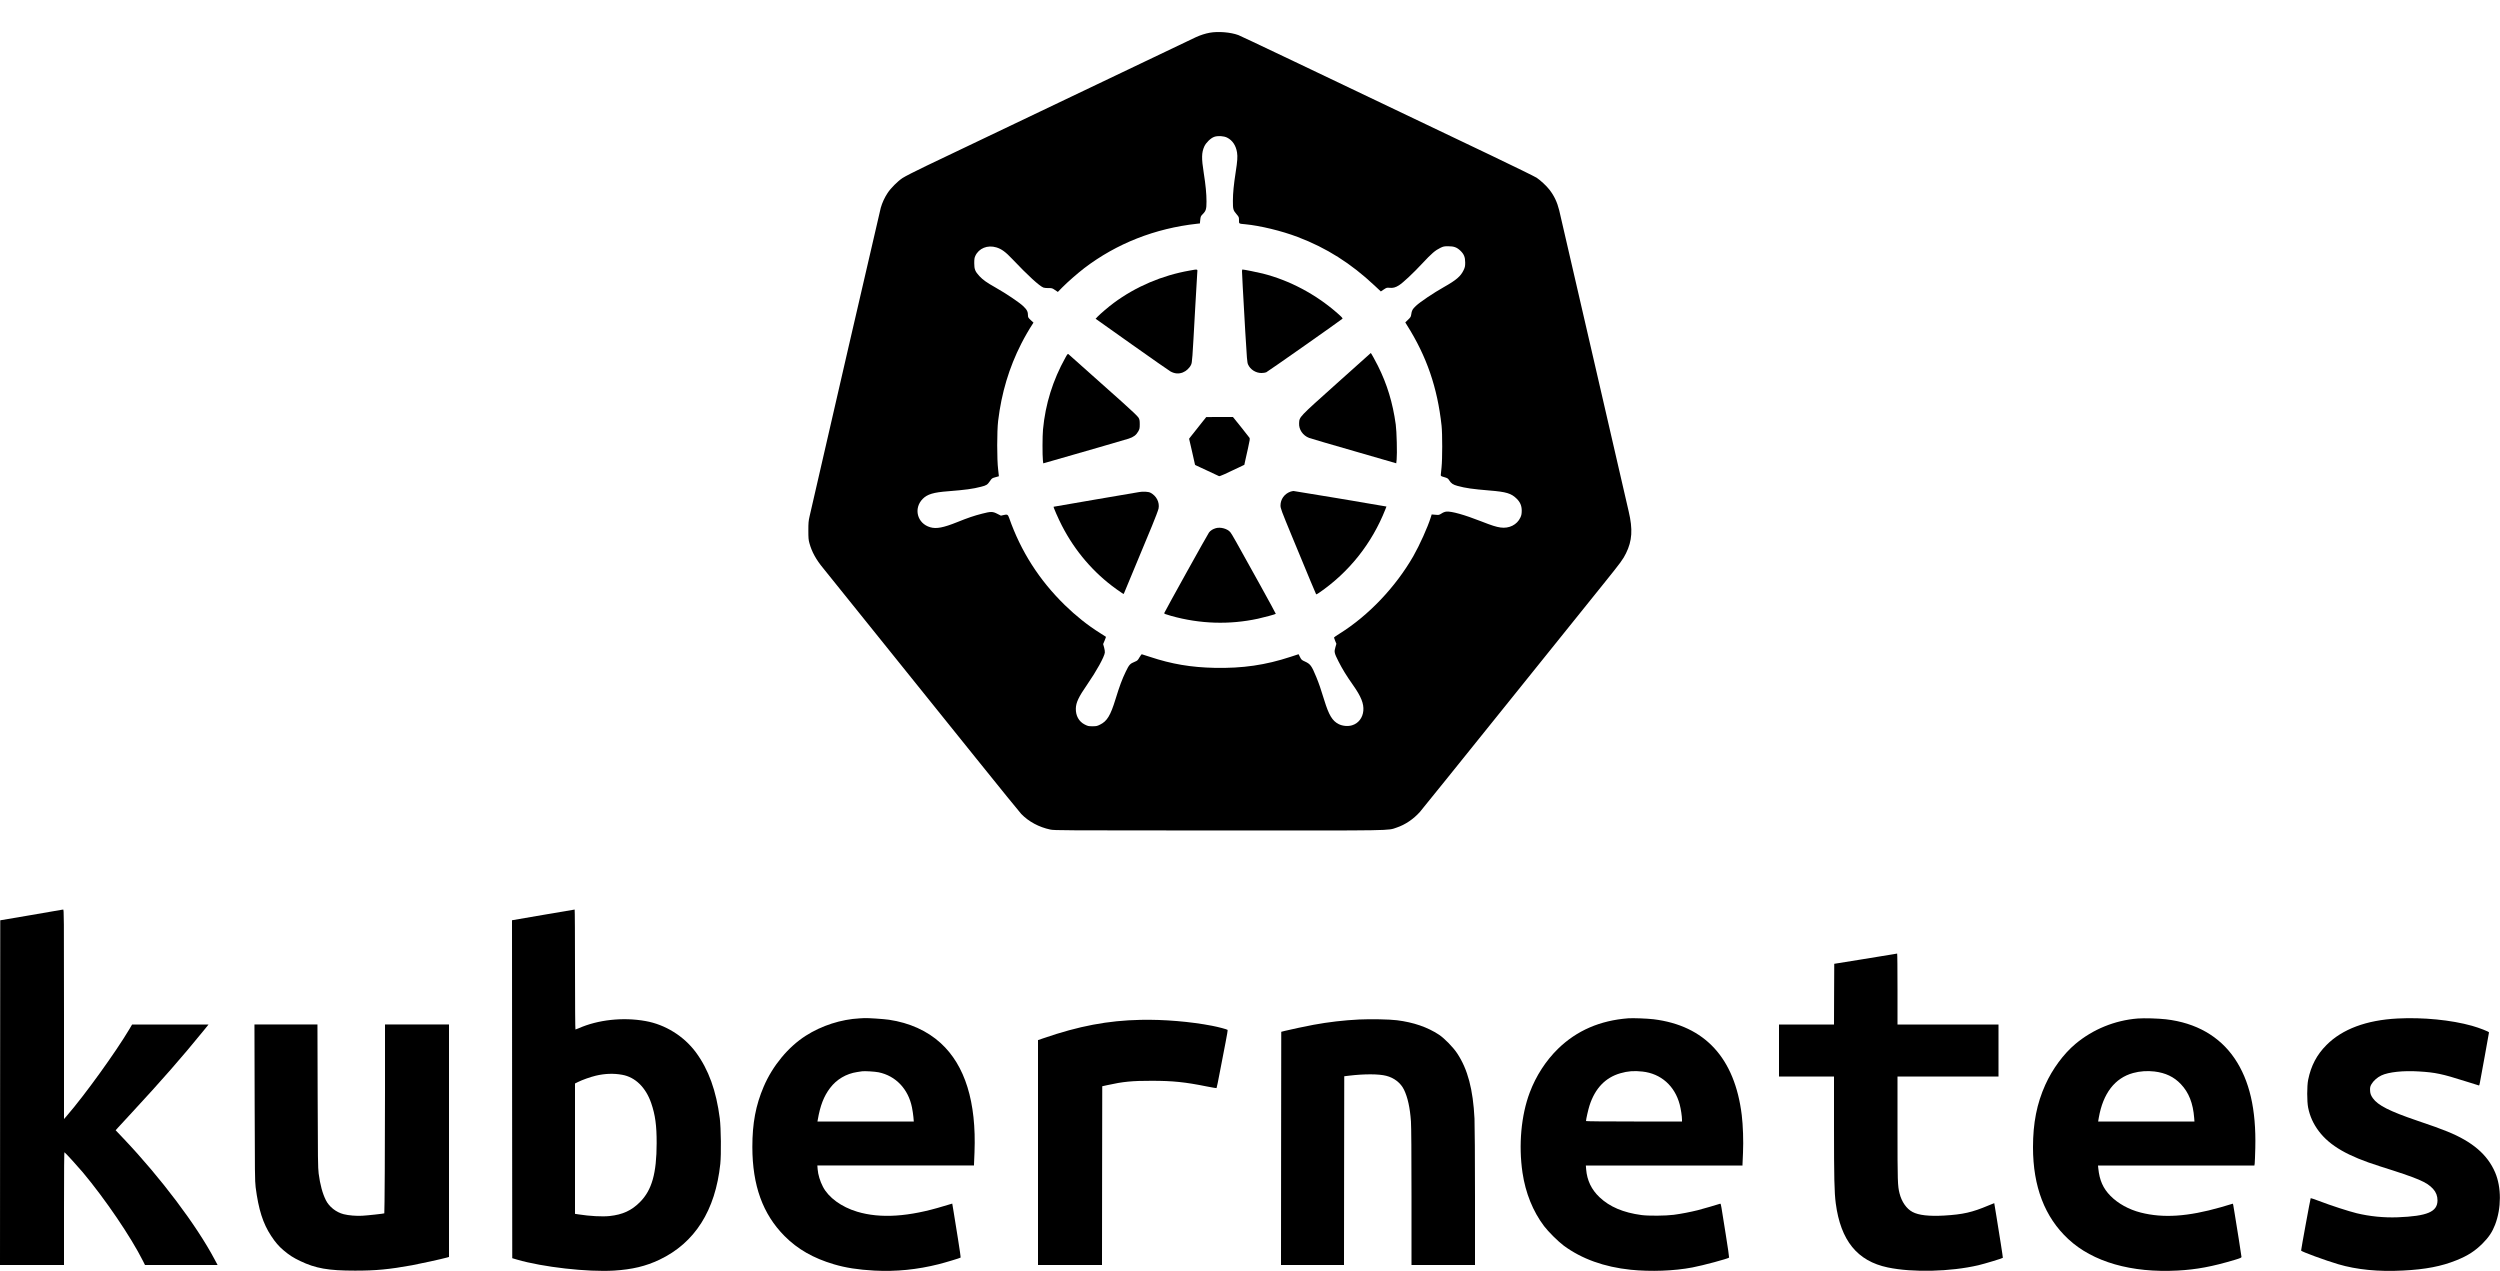
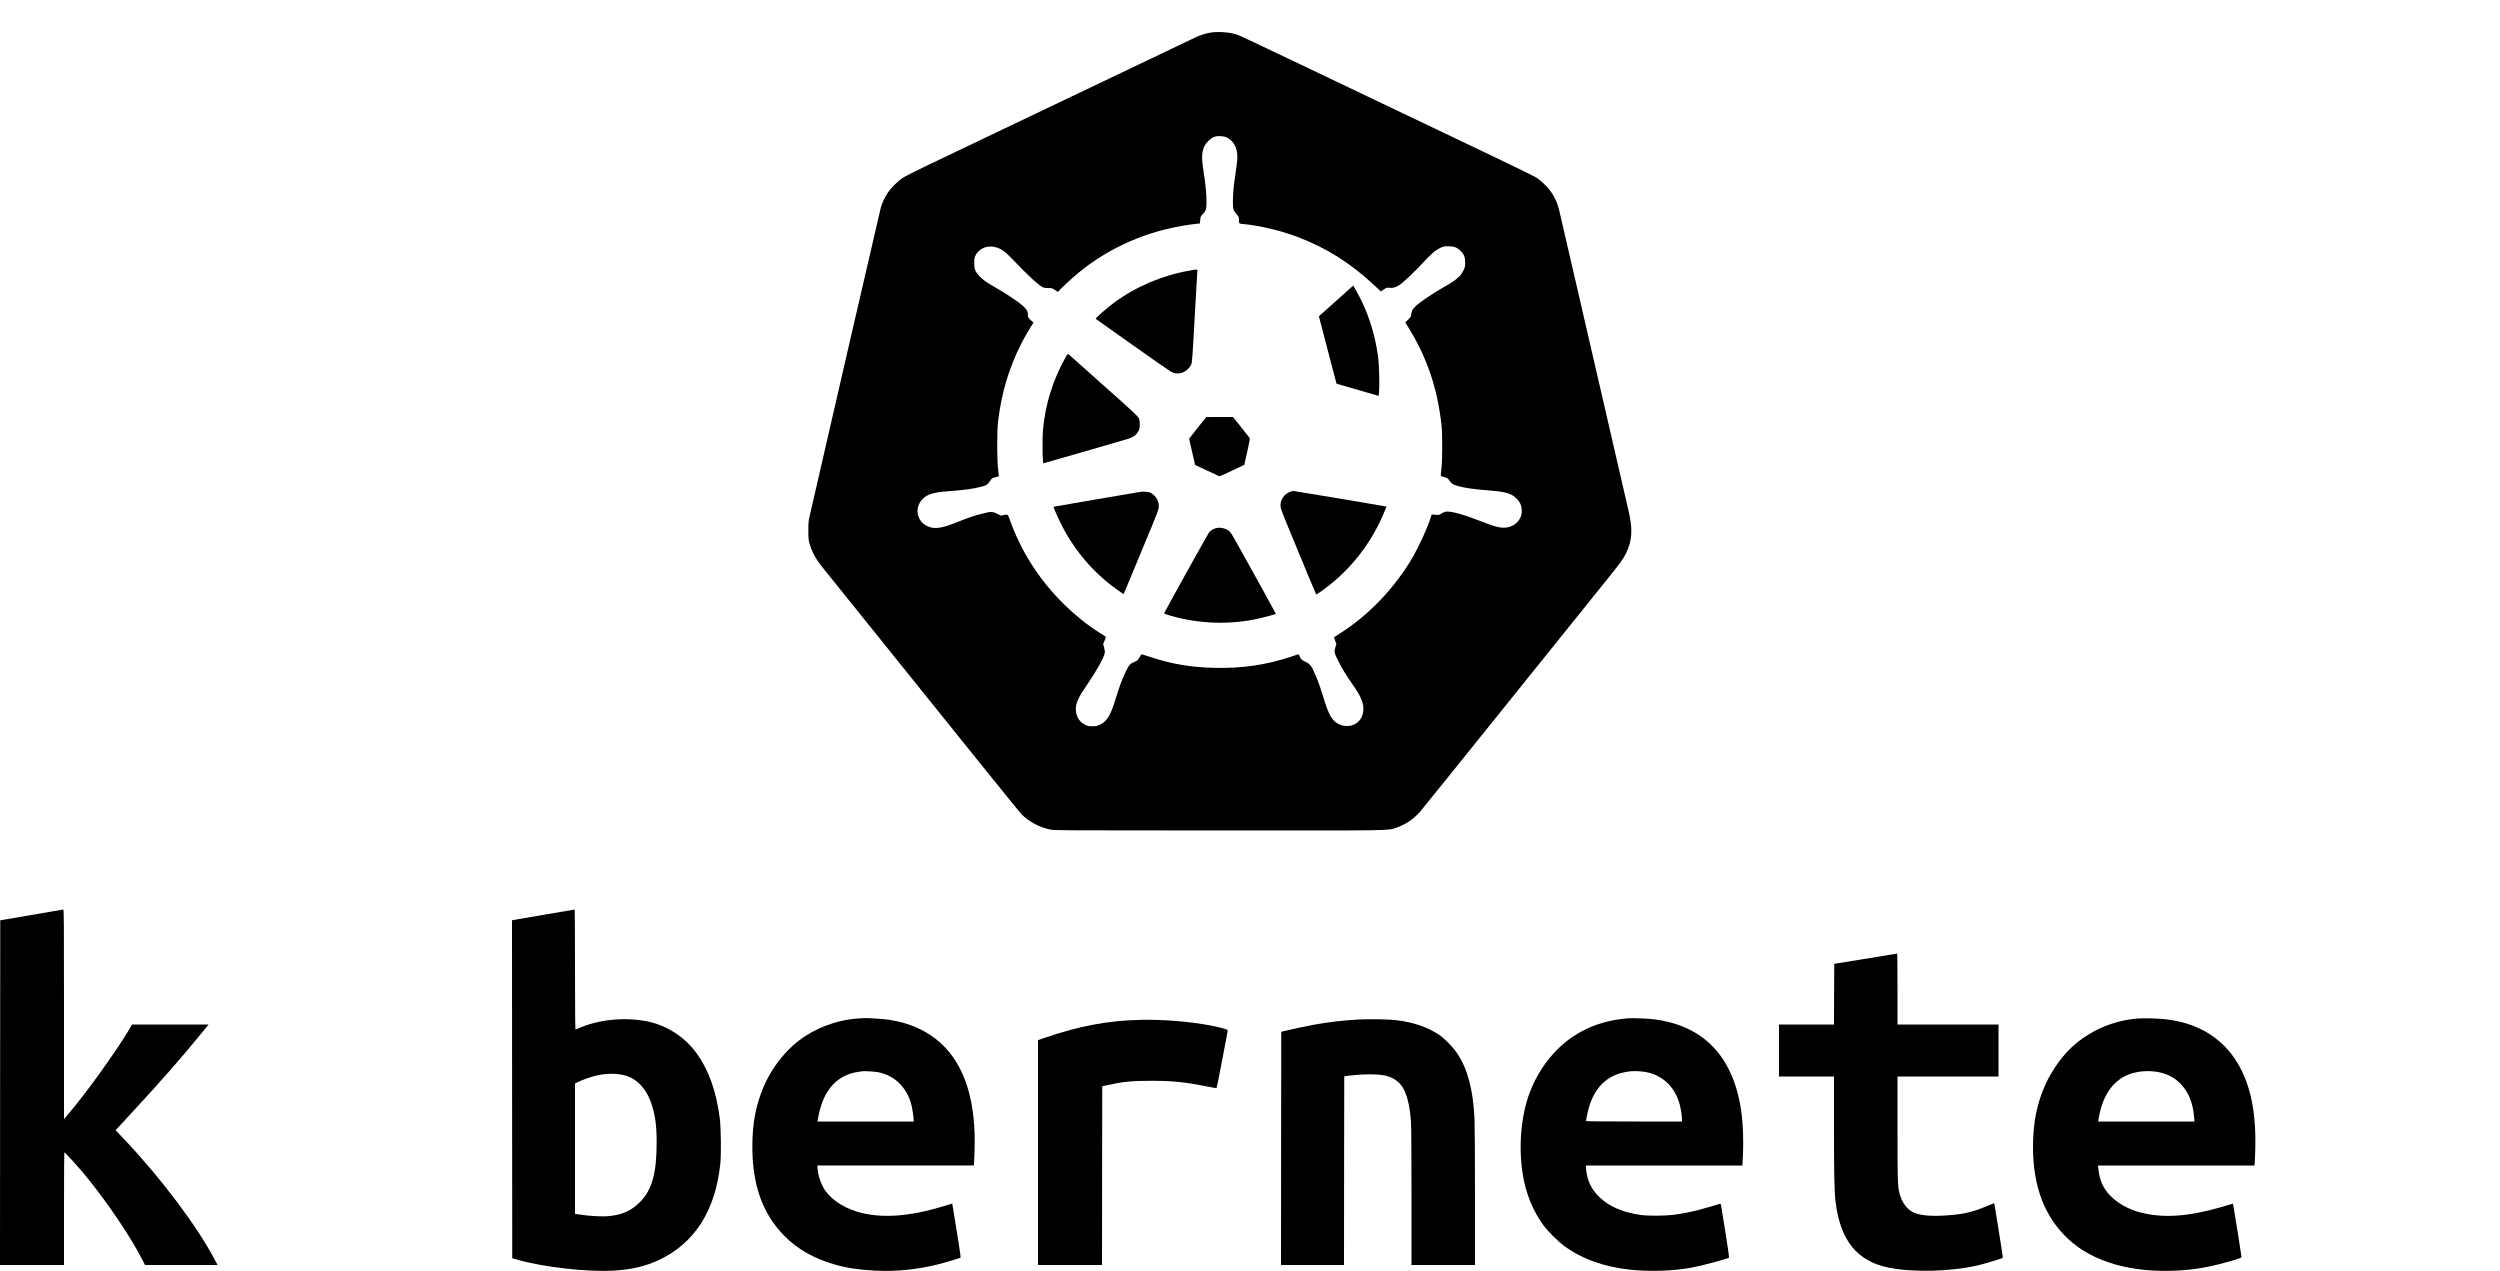
<svg xmlns="http://www.w3.org/2000/svg" version="1.0" width="5000pt" height="2542pt" viewBox="0 0 5000 2542" preserveAspectRatio="xMidYMid meet">
  <g transform="translate(0,2542) scale(0.1,-0.1)" fill="#000000" stroke="none">
    <path d="M24193 24765 c-87 -16 -185 -47 -278 -90 -56 -26 -3271 -1560 -5390 -2573 -221 -106 -427 -211 -475 -243 -98 -65 -235 -203 -298 -299 -61 -92 -108 -196 -137 -297 -18 -64 -1212 -5240 -1423 -6168 -22 -95 -25 -134 -25 -285 0 -147 3 -187 21 -252 48 -175 133 -330 278 -505 86 -105 1675 -2080 3063 -3808 464 -577 867 -1074 895 -1103 148 -154 357 -266 581 -313 87 -18 205 -18 3360 -19 3601 -1 3380 -5 3570 59 168 56 335 169 462 311 27 30 807 998 1733 2150 926 1152 1804 2244 1951 2426 339 421 378 474 439 598 124 251 138 479 54 836 -14 58 -326 1415 -695 3015 -368 1601 -681 2954 -695 3009 -40 162 -101 291 -196 413 -57 74 -176 185 -255 238 -38 24 -444 224 -903 443 -3803 1816 -5013 2392 -5062 2410 -157 58 -404 78 -575 47z m350 -2098 c106 -53 176 -157 198 -297 13 -87 7 -171 -27 -391 -40 -260 -55 -417 -56 -575 0 -172 4 -188 78 -274 42 -49 44 -54 44 -115 0 -72 -7 -68 125 -80 296 -28 727 -132 1050 -255 575 -218 1062 -526 1536 -971 l126 -118 58 39 c56 37 62 39 115 34 68 -8 120 6 188 49 83 52 279 236 469 439 185 199 259 262 363 312 58 28 75 31 155 31 113 0 171 -21 241 -87 73 -69 98 -130 98 -238 0 -75 -4 -94 -31 -152 -58 -123 -146 -199 -394 -339 -206 -116 -477 -298 -558 -375 -72 -67 -85 -91 -97 -177 -5 -41 -14 -55 -62 -101 l-56 -54 33 -54 c396 -627 610 -1250 693 -2013 17 -160 17 -671 -1 -835 -7 -69 -14 -136 -15 -149 -1 -21 6 -26 70 -44 65 -19 74 -25 99 -64 38 -61 78 -88 165 -111 160 -44 302 -64 640 -92 336 -27 436 -57 543 -163 72 -71 102 -143 102 -242 -1 -65 -6 -91 -27 -136 -66 -144 -225 -224 -397 -199 -89 13 -167 37 -389 124 -337 132 -591 203 -692 194 -32 -3 -66 -16 -99 -38 -50 -31 -54 -32 -124 -25 l-73 6 -18 -58 c-62 -198 -223 -555 -350 -778 -356 -619 -895 -1186 -1473 -1547 -62 -38 -113 -74 -113 -79 0 -5 11 -36 24 -67 l24 -58 -20 -70 c-27 -92 -23 -114 62 -282 78 -154 160 -288 292 -475 160 -227 217 -369 205 -511 -12 -142 -100 -255 -226 -292 -83 -25 -190 -15 -267 24 -127 64 -196 179 -288 477 -73 236 -104 327 -159 462 -95 230 -118 262 -229 313 -63 28 -70 35 -97 88 l-29 58 -159 -52 c-504 -166 -959 -232 -1518 -221 -476 10 -863 76 -1293 219 -86 29 -161 53 -166 53 -6 0 -26 -29 -47 -63 -32 -57 -42 -66 -91 -86 -98 -40 -114 -57 -183 -200 -74 -154 -121 -279 -205 -551 -100 -326 -169 -439 -308 -507 -60 -30 -76 -33 -153 -33 -79 0 -92 3 -155 35 -116 59 -181 176 -177 320 3 120 56 232 227 479 186 269 342 552 353 639 2 20 -4 67 -15 104 l-19 67 30 71 c16 39 28 72 26 74 -2 2 -56 36 -119 76 -246 154 -480 341 -704 559 -510 498 -879 1075 -1112 1740 -25 71 -38 78 -108 61 l-57 -13 -73 37 c-93 48 -128 48 -306 2 -157 -40 -284 -83 -494 -168 -279 -112 -419 -139 -541 -103 -261 75 -340 378 -149 569 92 92 215 129 508 151 342 27 494 47 658 90 108 27 127 40 177 113 38 56 42 59 108 77 37 10 69 19 71 20 1 1 -6 62 -15 136 -25 195 -25 766 0 972 67 558 219 1065 462 1542 69 136 159 291 228 396 l17 26 -55 51 c-48 45 -55 56 -55 89 0 78 -18 115 -91 186 -80 77 -344 255 -558 376 -179 101 -252 153 -323 229 -85 92 -103 137 -103 257 0 81 4 109 21 146 71 154 245 224 421 171 105 -32 184 -90 322 -236 306 -323 537 -535 620 -568 14 -6 59 -10 99 -10 70 1 77 -1 131 -38 l58 -39 84 86 c116 117 306 283 446 391 648 493 1414 794 2255 887 l56 6 7 72 c7 66 11 75 48 112 66 66 77 100 77 255 0 153 -17 330 -55 570 -47 297 -44 407 11 531 35 76 129 168 200 192 73 25 186 18 257 -16z" />
    <path d="M23795 20009 c-554 -97 -1077 -320 -1519 -647 -108 -80 -267 -216 -328 -279 l-36 -38 719 -510 c395 -280 746 -525 779 -544 83 -45 161 -52 244 -21 70 27 138 90 168 156 22 51 24 76 82 1134 20 349 38 665 41 703 7 79 19 76 -150 46z" />
-     <path d="M24840 19993 c0 -46 19 -391 65 -1202 32 -547 38 -620 56 -660 44 -101 154 -171 267 -171 34 0 78 6 96 14 29 12 1486 1036 1524 1071 10 9 -9 31 -100 111 -432 379 -956 657 -1493 793 -104 26 -379 81 -406 81 -5 0 -9 -17 -9 -37z" />
-     <path d="M26730 17746 c-761 -682 -740 -660 -748 -789 -8 -127 75 -248 202 -296 30 -11 434 -130 898 -263 l843 -244 8 76 c12 114 1 567 -18 700 -60 435 -173 806 -356 1172 -52 104 -138 259 -143 258 0 -1 -309 -277 -686 -614z" />
+     <path d="M26730 17746 l843 -244 8 76 c12 114 1 567 -18 700 -60 435 -173 806 -356 1172 -52 104 -138 259 -143 258 0 -1 -309 -277 -686 -614z" />
    <path d="M21308 18267 c-252 -453 -400 -927 -448 -1437 -12 -126 -13 -519 -2 -616 l7 -61 85 24 c610 174 1562 450 1623 470 97 31 151 72 191 143 28 50 31 63 31 145 0 76 -4 96 -24 131 -15 27 -137 143 -335 320 -381 342 -1046 934 -1067 951 -13 11 -22 1 -61 -70z" />
    <path d="M23985 16903 c-77 -97 -154 -195 -172 -217 l-31 -41 59 -255 c32 -140 59 -258 59 -263 0 -4 11 -12 25 -17 13 -5 118 -54 232 -108 115 -55 215 -102 224 -105 15 -5 131 46 385 169 l121 58 16 76 c9 41 35 158 58 259 35 158 40 188 29 205 -7 12 -85 110 -172 219 l-159 197 -267 0 -267 -1 -140 -176z" />
    <path d="M25807 15586 c-119 -43 -197 -152 -197 -276 0 -57 16 -100 234 -628 342 -828 474 -1143 479 -1149 3 -3 27 10 54 28 604 413 1062 990 1332 1676 l20 52 -27 5 c-98 20 -1813 306 -1832 306 -14 -1 -42 -7 -63 -14z" />
    <path d="M22785 15579 c-27 -5 -423 -73 -880 -150 -456 -77 -831 -142 -833 -144 -7 -7 94 -239 167 -380 262 -509 634 -942 1086 -1266 109 -78 146 -102 150 -97 3 3 288 688 565 1360 65 157 124 314 131 347 24 125 -42 254 -163 317 -39 21 -152 27 -223 13z" />
    <path d="M24319 14857 c-62 -18 -107 -45 -139 -87 -25 -31 -880 -1571 -895 -1611 -5 -14 19 -23 142 -58 573 -160 1160 -179 1733 -55 108 23 348 88 356 97 2 2 -139 262 -314 578 -503 908 -565 1018 -595 1054 -57 70 -193 108 -288 82z" />
    <path d="M1225 7223 c-11 -3 -290 -50 -620 -107 l-600 -102 -3 -3447 -2 -3447 640 0 640 0 0 1131 c0 759 3 1128 10 1124 19 -12 270 -287 364 -399 453 -542 962 -1291 1205 -1774 l41 -82 726 0 726 0 -62 116 c-359 677 -1075 1628 -1811 2404 l-166 175 41 46 c22 24 151 164 286 310 584 630 1009 1116 1424 1627 l107 132 -764 0 -765 0 -57 -97 c-271 -456 -892 -1317 -1242 -1721 l-63 -73 0 2096 c0 1989 -1 2095 -17 2094 -10 -1 -27 -4 -38 -6z" />
    <path d="M10862 7122 l-622 -107 2 -3379 3 -3380 95 -28 c513 -150 1413 -252 1940 -220 367 23 636 88 910 218 707 337 1117 983 1216 1916 20 192 14 713 -10 908 -71 555 -224 978 -478 1323 -240 324 -612 556 -1007 626 -450 81 -951 27 -1339 -145 -30 -13 -58 -24 -63 -24 -5 0 -9 520 -9 1200 0 660 -3 1200 -7 1199 -5 0 -288 -49 -631 -107z m1583 -3198 c261 -47 471 -253 579 -566 81 -237 110 -447 109 -803 -1 -602 -95 -936 -333 -1176 -169 -170 -347 -252 -610 -280 -146 -15 -395 -2 -617 33 l-73 11 0 1303 0 1304 58 29 c89 44 242 99 357 127 181 43 357 50 530 18z" />
    <path d="M37845 6332 c-49 -8 -331 -54 -625 -102 l-535 -86 -3 -607 -2 -607 -550 0 -550 0 0 -520 0 -520 550 0 550 0 0 -1007 c0 -1026 7 -1314 35 -1528 98 -746 430 -1156 1041 -1284 497 -104 1248 -86 1810 44 127 30 478 136 491 149 2 2 -17 128 -41 282 -25 153 -64 398 -87 544 -23 146 -43 266 -44 267 0 1 -53 -20 -117 -47 -324 -137 -509 -179 -883 -201 -304 -17 -512 6 -635 72 -119 63 -217 203 -259 371 -38 149 -41 238 -41 1303 l0 1035 1010 0 1010 0 0 520 0 520 -1010 0 -1010 0 0 710 c0 391 -3 709 -7 709 -5 -1 -48 -8 -98 -17z" />
    <path d="M17195 5053 c-373 -19 -763 -145 -1080 -348 -351 -224 -663 -602 -840 -1015 -161 -376 -228 -735 -228 -1210 1 -769 207 -1340 643 -1780 260 -263 577 -444 986 -565 238 -71 487 -109 812 -127 430 -23 859 20 1286 128 128 32 429 123 438 132 4 4 -20 174 -53 377 -33 204 -71 444 -86 535 -14 91 -27 166 -28 168 -1 1 -76 -21 -166 -49 -701 -216 -1271 -253 -1736 -113 -316 95 -574 284 -685 500 -57 109 -97 242 -105 347 l-6 77 1567 0 1566 0 0 23 c1 12 5 121 10 242 39 1004 -188 1737 -676 2183 -268 245 -623 406 -1034 467 -101 15 -417 36 -490 33 -19 -1 -62 -3 -95 -5z m378 -1079 c342 -71 592 -334 666 -700 12 -56 24 -142 29 -193 l8 -91 -964 0 -963 0 7 38 c48 279 120 466 244 630 130 174 326 289 542 321 40 6 84 13 98 15 46 8 261 -5 333 -20z" />
    <path d="M32565 5054 c-564 -43 -1030 -245 -1403 -608 -243 -237 -442 -543 -567 -876 -172 -456 -226 -1053 -145 -1604 60 -405 209 -774 432 -1069 83 -110 282 -308 393 -390 358 -264 808 -427 1339 -482 404 -41 866 -24 1234 46 212 40 712 175 734 197 3 4 -26 210 -66 457 -40 248 -79 490 -86 538 -10 64 -17 87 -26 83 -37 -14 -362 -108 -449 -130 -149 -37 -334 -73 -480 -92 -159 -21 -506 -24 -645 -5 -365 49 -636 164 -839 356 -162 153 -250 337 -268 558 l-6 77 1567 0 1566 0 0 23 c0 12 5 117 10 232 11 232 0 548 -25 754 -140 1141 -737 1789 -1764 1916 -126 15 -413 26 -506 19z m283 -1065 c370 -40 648 -286 746 -659 24 -90 46 -236 46 -307 l0 -33 -960 0 c-599 0 -960 4 -960 9 0 34 46 237 71 313 111 342 317 557 616 643 148 43 273 53 441 34z" />
    <path d="M42755 5050 c-460 -37 -896 -215 -1247 -509 -236 -198 -460 -502 -601 -815 -170 -377 -247 -766 -247 -1252 0 -785 235 -1398 705 -1835 491 -458 1264 -680 2190 -630 379 21 686 78 1138 213 111 33 137 45 137 59 0 10 -25 173 -55 361 -31 189 -67 415 -81 503 -31 198 -33 207 -43 200 -5 -2 -111 -34 -236 -70 -658 -188 -1151 -221 -1601 -106 -236 60 -453 180 -604 333 -149 151 -220 313 -244 551 l-6 57 1564 0 1564 0 6 38 c3 20 8 161 12 312 19 773 -116 1354 -415 1793 -303 444 -771 711 -1371 781 -159 18 -436 26 -565 16z m335 -1060 c221 -27 389 -107 526 -251 162 -171 245 -383 268 -681 l5 -68 -963 0 -963 0 13 77 c85 486 321 793 687 893 136 37 282 47 427 30z" />
-     <path d="M47950 5050 c-622 -32 -1104 -212 -1420 -530 -194 -194 -310 -415 -367 -697 -25 -124 -25 -433 0 -556 35 -174 103 -323 212 -469 222 -294 579 -501 1220 -703 777 -245 942 -315 1068 -455 59 -65 87 -140 87 -228 -1 -229 -203 -315 -799 -338 -273 -10 -556 18 -817 81 -162 40 -515 154 -752 245 -90 34 -166 60 -168 57 -6 -6 -195 -1039 -192 -1049 7 -21 487 -197 741 -272 372 -110 807 -153 1297 -127 452 23 768 84 1070 206 228 92 372 185 525 339 121 122 191 227 246 370 128 332 129 748 2 1046 -153 358 -455 617 -957 820 -159 64 -278 107 -611 220 -543 185 -778 304 -878 446 -43 61 -55 98 -56 169 -1 49 5 70 28 111 39 67 117 137 198 175 142 68 439 100 750 80 332 -20 464 -48 928 -195 149 -47 273 -86 276 -86 4 0 12 26 17 58 6 31 49 267 96 523 47 257 86 473 86 481 0 15 -195 91 -340 132 -417 117 -979 172 -1490 146z" />
    <path d="M27181 5030 c-305 -15 -613 -51 -911 -106 -153 -28 -470 -96 -575 -122 l-70 -18 -3 -2332 -2 -2332 630 0 630 0 2 1888 3 1887 100 12 c304 36 592 35 739 -3 159 -40 290 -142 356 -278 74 -152 120 -362 139 -634 7 -97 11 -651 11 -1513 l0 -1359 635 0 635 0 0 1363 c0 749 -5 1453 -10 1564 -29 585 -135 988 -347 1307 -80 121 -254 299 -362 371 -231 152 -508 248 -842 290 -152 19 -523 26 -758 15z" />
    <path d="M22810 5023 c-650 -13 -1236 -124 -1942 -368 l-108 -37 0 -2249 0 -2249 640 0 640 0 2 1788 3 1787 100 22 c313 70 500 88 890 87 421 0 671 -26 1100 -113 105 -21 193 -36 196 -32 4 3 35 155 69 336 34 182 84 440 111 575 27 134 45 248 41 252 -13 12 -179 57 -309 82 -435 84 -967 129 -1433 119z" />
-     <path d="M5093 3368 c3 -1392 5 -1577 20 -1693 58 -448 146 -724 310 -973 86 -131 151 -206 249 -289 116 -98 192 -146 331 -213 309 -148 563 -193 1097 -193 411 -1 690 26 1141 108 163 30 594 125 702 155 l37 11 0 2324 0 2325 -640 0 -640 0 0 -1302 c0 -1086 -8 -2467 -14 -2475 -5 -6 -342 -43 -441 -48 -117 -7 -275 6 -372 31 -150 38 -290 148 -355 279 -67 132 -116 313 -145 535 -14 110 -17 302 -20 1553 l-4 1427 -630 0 -630 0 4 -1562z" />
  </g>
</svg>